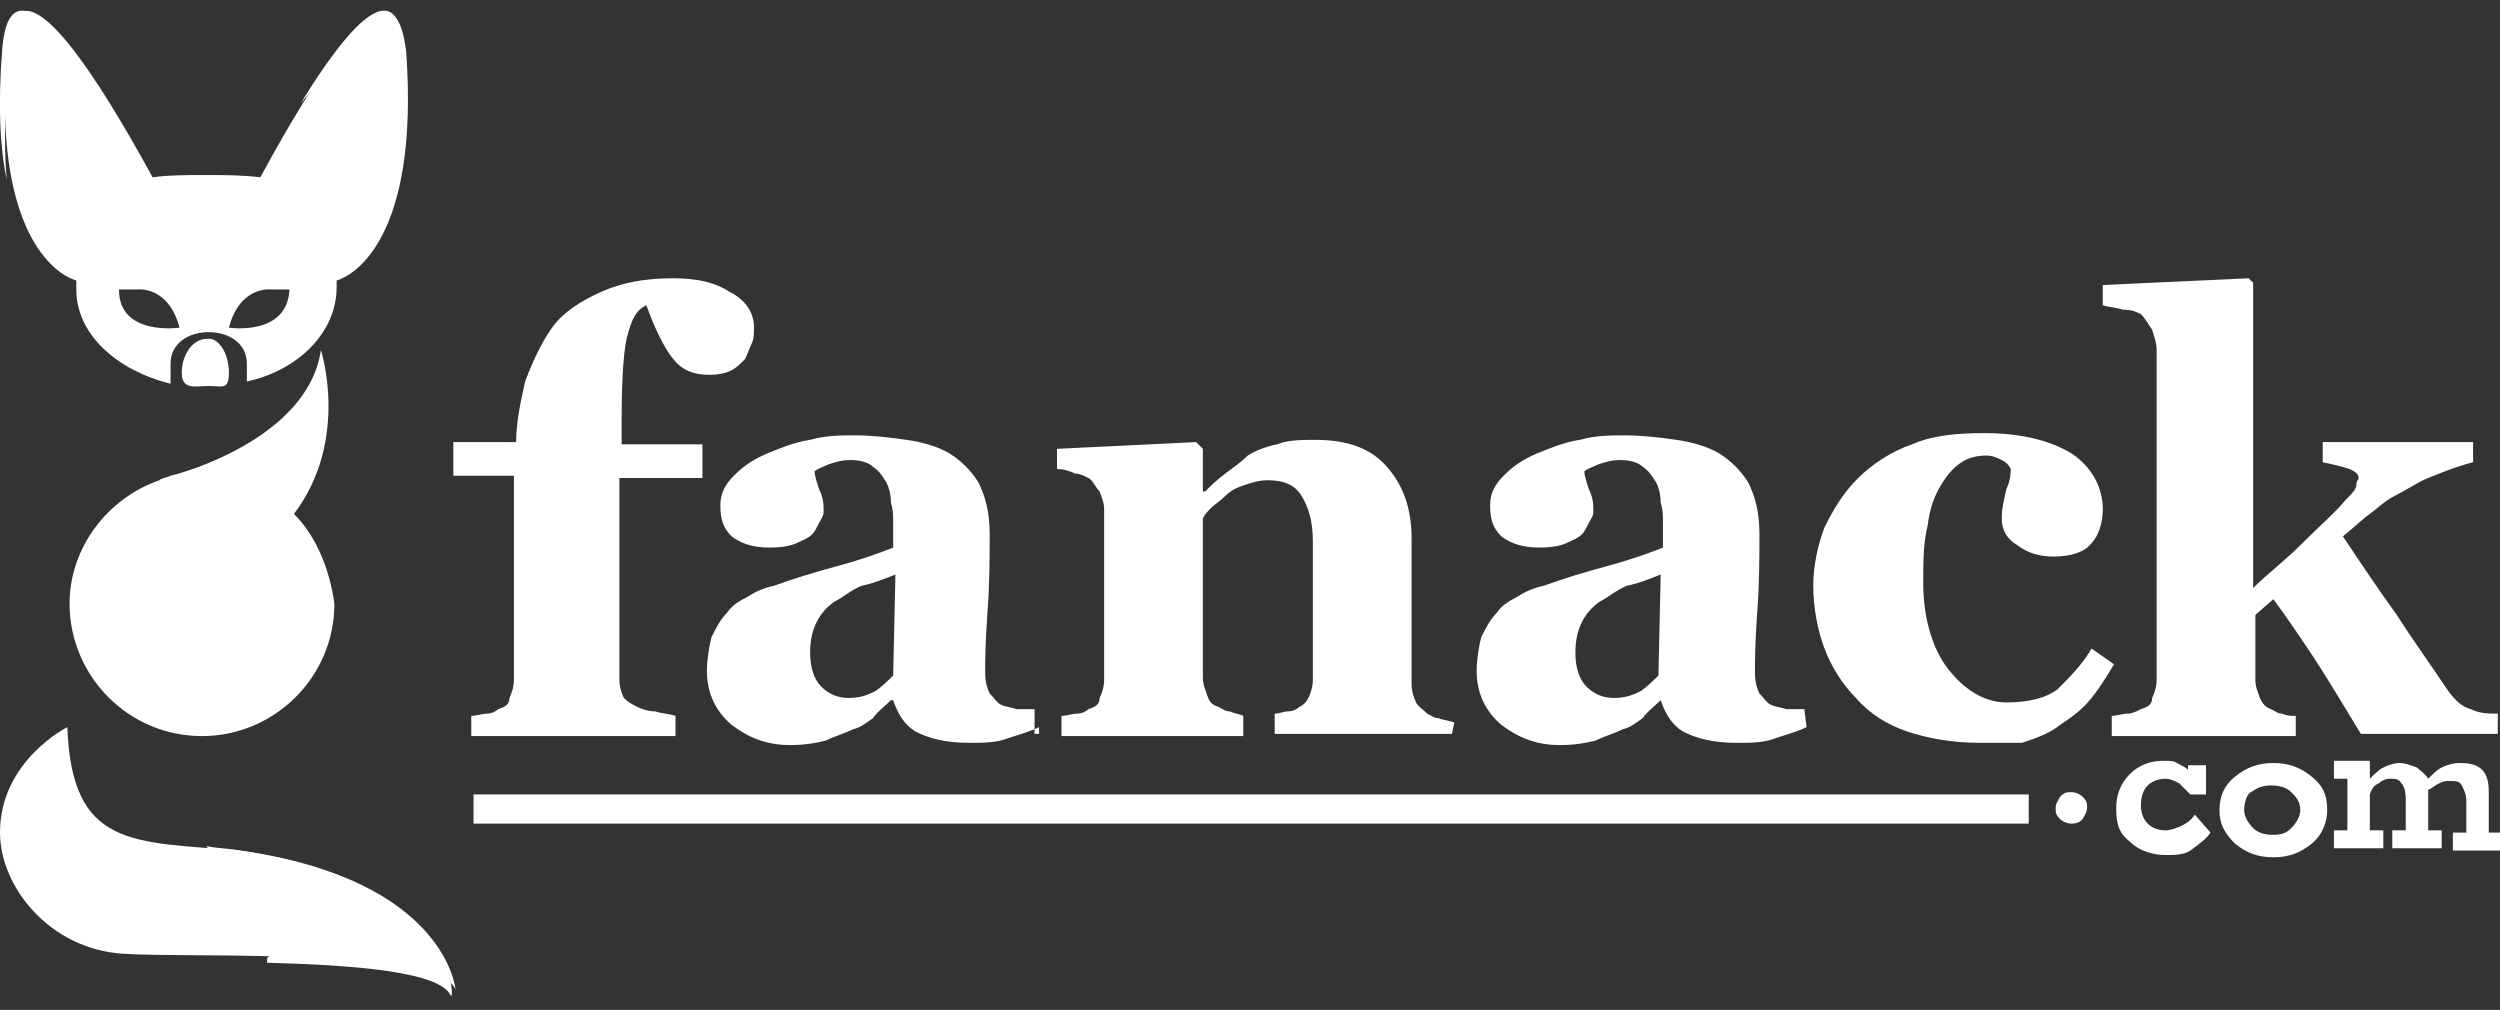
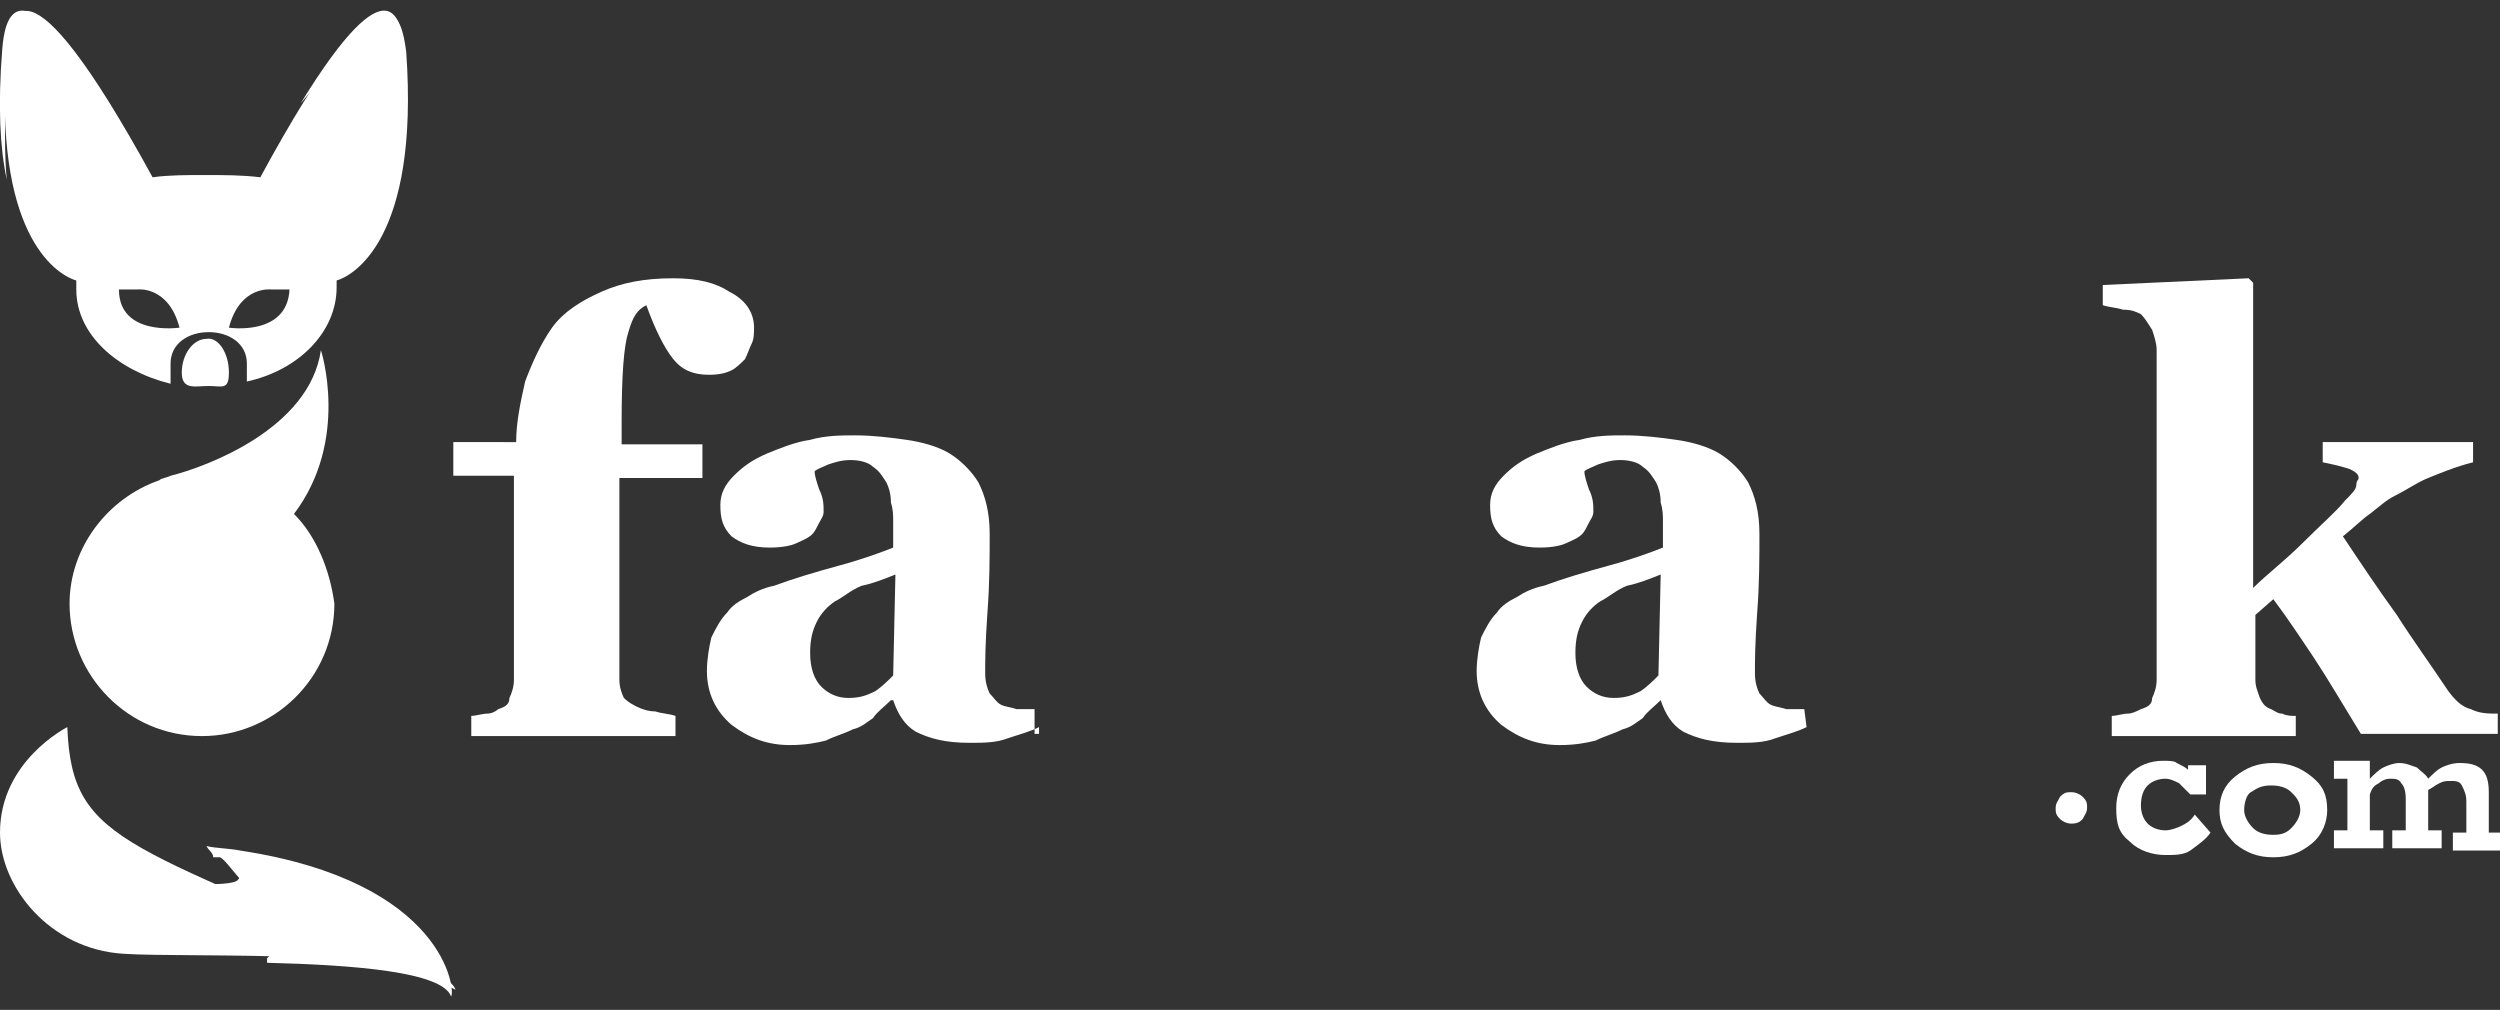
<svg xmlns="http://www.w3.org/2000/svg" version="1.1" id="Layer_1" x="0px" y="0px" width="111.4px" height="45px" viewBox="0 0 111.4 45" style="enable-background:new 0 0 111.4 45;" xml:space="preserve">
  <rect x="0" y="0" width="111.4" height="45" fill="#333333" stroke="none" />
  <style type="text/css">
	.st0{fill:#FFFFFF;}
</style>
  <g id="Fanack_Logo_2_">
    <g>
      <g>
        <path class="st0" d="M13.1,22.9L13.1,22.9c2.5-3.3,1.2-7.3,1.2-7.3c-0.5,3.5-5.1,5.2-6.7,5.6c-0.2,0.1-0.4,0.1-0.5,0.2     c-2.3,0.8-4,3-4,5.5c0,3.2,2.6,5.9,5.9,5.9c3.2,0,5.9-2.6,5.9-5.9C14.7,25.4,14.1,23.9,13.1,22.9" />
-         <path class="st0" d="M3,32.4c0,0-3,1.5-3,4.7c0,2.4,2.2,5.2,5.5,5.4c2.9,0.2,14.1-0.3,14.8,1.6c0,0-0.4-4.9-9.6-6.2     C5.9,37.5,3.2,37.8,3,32.4" />
+         <path class="st0" d="M3,32.4c0,0-3,1.5-3,4.7c0,2.4,2.2,5.2,5.5,5.4c2.9,0.2,14.1-0.3,14.8,1.6C5.9,37.5,3.2,37.8,3,32.4" />
        <path class="st0" d="M10.7,37.9c-0.5-0.1-1.1-0.1-1.5-0.2c0.1,0.2,0.3,0.3,0.3,0.5h0.2h0.1c0,0,0.1,0,0.5,0.5s0.4,0.4,0.3,0.5     c-0.1,0.2-1.1,0.2-1.4,0.2c-1,0-0.5,0.3-0.2,0.5c0.6,0.4,0.2,0.4,0.9,0.3c0.4,0,0.4,0.4,0.4,0.4c-0.2,0.1-0.3,0.2-0.7,0.2     c-0.3,0,0.2,0.1,0,0.1c0.2,0.1,0.2,0.2,0.5,0.1c0.8-0.2,0.5,0.1,0.6,0.1c0.2,0,0.2,0.5,0.2,0.5c0.3,0.2,1,0,0.5,0.2     c-0.6,0.2,0.1,0.3,0.2,0.5c0.2,0.2,0.5,0.2,0.5,0.2l-0.2,0.2v0.2c3.9,0.1,7.8,0.4,8.2,1.5C20.3,44.2,19.9,39.3,10.7,37.9" />
        <path class="st0" d="M0.3,3.7c0.2-1.2,0.6-3.6,4.4,0.9c-4-6.5-4.5-3.7-4.6-2.4C-0.1,4.7,0,6.6,0.3,8C0.2,6.9,0.2,5.5,0.3,3.7" />
        <path class="st0" d="M17.8,3.7c-0.2-1.2-0.6-3.6-4.4,0.9c4-6.5,4.5-3.7,4.6-2.4c0.2,2.5,0.1,4.3-0.2,5.8C18,6.9,18,5.5,17.8,3.7" />
        <path class="st0" d="M10.2,16.6c0,0.8-0.3,0.6-0.9,0.6s-1.2,0.2-1.2-0.6c0-0.8,0.5-1.5,1.1-1.5C9.7,15,10.2,15.7,10.2,16.6" />
        <path class="st0" d="M18.1,2.3c-0.2-1.5-0.8-4.9-6.5,5.6C10.8,7.8,10,7.8,9.1,7.8c-0.8,0-1.6,0-2.3,0.1C1-2.7,0.4,0.7,0.3,2.3     c-0.6,8,2.1,9.9,3.1,10.2v0.4c0,2,1.8,3.6,4.2,4.2v-0.9c0-0.9,0.8-1.4,1.7-1.4c0.9,0,1.7,0.5,1.7,1.4V17c2.3-0.5,4-2.2,4-4.2     v-0.3C15.7,12.3,18.7,10.7,18.1,2.3 M5.3,12.9h0.8c0,0,1.4-0.2,1.9,1.7C8,14.6,5.3,15,5.3,12.9 M10.2,14.6     c0.5-1.9,1.9-1.7,1.9-1.7h0.8C12.8,15,10.2,14.6,10.2,14.6" />
        <path class="st0" d="M33.6,14.6c0,0.2,0,0.5-0.1,0.7s-0.2,0.5-0.3,0.7c-0.2,0.2-0.4,0.4-0.6,0.5s-0.5,0.2-1,0.2     c-0.7,0-1.2-0.2-1.6-0.7s-0.8-1.3-1.2-2.4c-0.4,0.2-0.6,0.5-0.8,1.2c-0.2,0.6-0.3,1.9-0.3,4v1h3.6v1.5h-3.7v9     c0,0.3,0.1,0.6,0.2,0.8c0.2,0.2,0.4,0.3,0.6,0.4s0.5,0.2,0.8,0.2c0.3,0.1,0.6,0.1,0.9,0.2v0.9H21v-0.9c0.2,0,0.5-0.1,0.7-0.1     s0.4-0.1,0.5-0.2c0.3-0.1,0.5-0.2,0.5-0.5c0.1-0.2,0.2-0.5,0.2-0.8v-9.1h-2.7v-1.5H23c0-0.9,0.2-1.8,0.4-2.7     c0.3-0.8,0.7-1.7,1.2-2.4s1.3-1.2,2.2-1.6c0.9-0.4,1.9-0.6,3.2-0.6c1.1,0,1.9,0.2,2.5,0.6C33.3,13.4,33.6,14,33.6,14.6" />
        <path class="st0" d="M46.3,32.4c-0.4,0.2-0.8,0.3-1.4,0.5c-0.5,0.2-1.1,0.2-1.7,0.2c-1.1,0-1.8-0.2-2.4-0.5     c-0.5-0.3-0.8-0.8-1-1.4h-0.1c-0.3,0.3-0.6,0.5-0.8,0.8c-0.3,0.2-0.5,0.4-0.9,0.5c-0.4,0.2-0.8,0.3-1.2,0.5     c-0.4,0.1-0.9,0.2-1.6,0.2c-1,0-1.8-0.3-2.6-0.9c-0.7-0.6-1.1-1.4-1.1-2.4c0-0.5,0.1-1.1,0.2-1.5c0.2-0.4,0.4-0.8,0.7-1.1     c0.2-0.3,0.5-0.5,0.9-0.7c0.3-0.2,0.7-0.4,1.2-0.5c0.8-0.3,1.8-0.6,2.9-0.9s1.9-0.6,2.4-0.8v-1.2c0-0.2,0-0.5-0.1-0.8     c0-0.4-0.1-0.7-0.2-0.9c-0.2-0.3-0.3-0.5-0.6-0.7c-0.2-0.2-0.6-0.3-1-0.3s-0.7,0.1-1,0.2c-0.2,0.1-0.5,0.2-0.6,0.3     c0,0.2,0.1,0.5,0.2,0.8c0.2,0.4,0.2,0.7,0.2,1c0,0.2-0.1,0.3-0.2,0.5s-0.2,0.4-0.3,0.5c-0.2,0.2-0.5,0.3-0.7,0.4     s-0.6,0.2-1.2,0.2c-0.8,0-1.3-0.2-1.7-0.5c-0.4-0.4-0.5-0.8-0.5-1.4c0-0.5,0.2-0.9,0.6-1.3s0.8-0.7,1.5-1     c0.5-0.2,1.2-0.5,1.9-0.6c0.7-0.2,1.4-0.2,2-0.2c0.8,0,1.6,0.1,2.3,0.2c0.7,0.1,1.4,0.3,1.9,0.6s1,0.8,1.3,1.3     c0.3,0.6,0.5,1.3,0.5,2.3s0,2.2-0.1,3.5c-0.1,1.4-0.1,2.2-0.1,2.7c0,0.4,0.1,0.7,0.2,0.9c0.2,0.2,0.3,0.4,0.5,0.5     s0.4,0.1,0.7,0.2h0.8v1.1h0.2L46.3,32.4L46.3,32.4z M39.9,25.6c-0.5,0.2-1,0.4-1.5,0.5c-0.5,0.2-0.8,0.5-1.2,0.7     c-0.3,0.2-0.6,0.5-0.8,0.9c-0.2,0.4-0.3,0.8-0.3,1.4c0,0.7,0.2,1.2,0.5,1.5s0.7,0.5,1.2,0.5s0.8-0.1,1.2-0.3     c0.3-0.2,0.6-0.5,0.8-0.7L39.9,25.6z" />
-         <path class="st0" d="M64.7,32.7h-7.9v-0.9c0.2,0,0.4-0.1,0.6-0.1s0.4-0.1,0.5-0.2c0.2-0.1,0.3-0.2,0.4-0.4     c0.1-0.2,0.2-0.5,0.2-0.8v-6.2c0-0.9-0.2-1.5-0.5-2s-0.8-0.7-1.5-0.7c-0.4,0-0.7,0.1-1,0.2s-0.6,0.2-0.9,0.5     c-0.2,0.2-0.5,0.4-0.6,0.5c-0.2,0.2-0.3,0.3-0.4,0.5v7.1c0,0.3,0.1,0.5,0.2,0.8s0.2,0.4,0.5,0.5c0.2,0.1,0.3,0.2,0.5,0.2     c0.2,0.1,0.4,0.1,0.6,0.2v0.9h-8.1v-0.9c0.2,0,0.5-0.1,0.7-0.1s0.4-0.1,0.5-0.2c0.3-0.1,0.5-0.2,0.5-0.5c0.1-0.2,0.2-0.5,0.2-0.8     v-7.6c0-0.3-0.1-0.5-0.2-0.8c-0.2-0.2-0.3-0.5-0.5-0.6s-0.4-0.2-0.6-0.2c-0.2-0.1-0.5-0.2-0.8-0.2V20l6.2-0.3l0.3,0.3v1.9h0.1     c0.2-0.2,0.5-0.5,0.9-0.8s0.7-0.5,1-0.8c0.3-0.2,0.8-0.4,1.3-0.5c0.5-0.2,1.1-0.2,1.7-0.2c1.5,0,2.5,0.4,3.2,1.2     c0.7,0.8,1.1,1.8,1.1,3.2v6.5c0,0.3,0.1,0.6,0.2,0.8c0.1,0.2,0.3,0.3,0.5,0.5c0.2,0.1,0.3,0.2,0.5,0.2c0.2,0.1,0.5,0.1,0.7,0.2     L64.7,32.7L64.7,32.7z" />
        <path class="st0" d="M80.5,32.4c-0.4,0.2-0.8,0.3-1.4,0.5c-0.5,0.2-1.1,0.2-1.7,0.2c-1.1,0-1.8-0.2-2.4-0.5     c-0.5-0.3-0.8-0.8-1-1.4c-0.3,0.3-0.6,0.5-0.8,0.8c-0.3,0.2-0.5,0.4-0.9,0.5c-0.4,0.2-0.8,0.3-1.2,0.5c-0.4,0.1-0.9,0.2-1.6,0.2     c-1,0-1.8-0.3-2.6-0.9c-0.7-0.6-1.1-1.4-1.1-2.4c0-0.5,0.1-1.1,0.2-1.5c0.2-0.4,0.4-0.8,0.7-1.1c0.2-0.3,0.5-0.5,0.9-0.7     c0.3-0.2,0.7-0.4,1.2-0.5c0.8-0.3,1.8-0.6,2.9-0.9c1.1-0.3,1.9-0.6,2.4-0.8v-1.2c0-0.2,0-0.5-0.1-0.8c0-0.4-0.1-0.7-0.2-0.9     c-0.2-0.3-0.3-0.5-0.6-0.7c-0.2-0.2-0.6-0.3-1-0.3s-0.7,0.1-1,0.2c-0.2,0.1-0.5,0.2-0.6,0.3c0,0.2,0.1,0.5,0.2,0.8     c0.2,0.4,0.2,0.7,0.2,1c0,0.2-0.1,0.3-0.2,0.5c-0.1,0.2-0.2,0.4-0.3,0.5c-0.2,0.2-0.5,0.3-0.7,0.4s-0.6,0.2-1.2,0.2     c-0.8,0-1.3-0.2-1.7-0.5c-0.4-0.4-0.5-0.8-0.5-1.4c0-0.5,0.2-0.9,0.6-1.3c0.4-0.4,0.8-0.7,1.5-1c0.5-0.2,1.2-0.5,1.9-0.6     c0.7-0.2,1.4-0.2,2-0.2c0.8,0,1.6,0.1,2.3,0.2s1.4,0.3,1.9,0.6s1,0.8,1.3,1.3c0.3,0.6,0.5,1.3,0.5,2.3s0,2.2-0.1,3.5     c-0.1,1.4-0.1,2.2-0.1,2.7c0,0.4,0.1,0.7,0.2,0.9c0.2,0.2,0.3,0.4,0.5,0.5s0.4,0.1,0.7,0.2h0.8L80.5,32.4L80.5,32.4z M74,25.6     c-0.5,0.2-1,0.4-1.5,0.5c-0.5,0.2-0.8,0.5-1.2,0.7c-0.3,0.2-0.6,0.5-0.8,0.9s-0.3,0.8-0.3,1.4c0,0.7,0.2,1.2,0.5,1.5     s0.7,0.5,1.2,0.5s0.8-0.1,1.2-0.3c0.3-0.2,0.6-0.5,0.8-0.7L74,25.6z" />
-         <path class="st0" d="M88.2,33.1c-1.2,0-2.3-0.2-3.2-0.5s-1.7-0.8-2.3-1.5c-0.6-0.6-1.1-1.4-1.4-2.2c-0.3-0.8-0.5-1.8-0.5-2.8     c0-0.9,0.2-1.8,0.5-2.6c0.4-0.8,0.8-1.5,1.5-2.2c0.6-0.6,1.5-1.2,2.4-1.5c0.9-0.4,2-0.5,3.2-0.5c1.6,0,2.9,0.3,3.9,0.9     c0.9,0.6,1.4,1.5,1.4,2.5c0,0.6-0.2,1.2-0.5,1.5c-0.3,0.4-0.9,0.6-1.7,0.6c-0.7,0-1.2-0.2-1.6-0.5c-0.5-0.3-0.7-0.7-0.7-1.2     s0.1-0.8,0.2-1.3c0.2-0.4,0.2-0.8,0.2-0.9c-0.1-0.2-0.2-0.3-0.4-0.4s-0.4-0.2-0.7-0.2c-0.4,0-0.8,0.1-1.1,0.3     c-0.3,0.2-0.6,0.5-0.9,1c-0.3,0.5-0.5,1-0.6,1.8c-0.2,0.8-0.2,1.6-0.2,2.6c0,1.5,0.4,2.9,1.1,3.8c0.7,0.9,1.6,1.5,2.6,1.5     s1.8-0.2,2.3-0.6c0.5-0.5,1.1-1.1,1.5-1.8l1,0.7c-0.3,0.5-0.6,1-1,1.5s-0.8,0.8-1.4,1.2c-0.5,0.4-1.1,0.6-1.7,0.8     C89.6,33.1,88.9,33.1,88.2,33.1" />
        <path class="st0" d="M111.4,32.7h-6.2c-0.8-1.3-1.5-2.5-2.1-3.4s-1.2-1.8-1.8-2.6l-0.8,0.7v2.9c0,0.3,0.1,0.5,0.2,0.8     c0.1,0.2,0.2,0.4,0.5,0.5c0.2,0.1,0.3,0.2,0.5,0.2c0.2,0.1,0.4,0.1,0.6,0.1v0.9h-8.2v-0.9c0.2,0,0.5-0.1,0.7-0.1s0.4-0.1,0.6-0.2     c0.3-0.1,0.5-0.2,0.5-0.5c0.1-0.2,0.2-0.5,0.2-0.8V15.6c0-0.3-0.1-0.6-0.2-0.9c-0.2-0.3-0.3-0.5-0.5-0.7     c-0.2-0.1-0.4-0.2-0.8-0.2c-0.3-0.1-0.6-0.1-0.9-0.2v-0.9l6.5-0.3l0.2,0.2v13.6c0.6-0.6,1.4-1.2,2.2-2s1.5-1.4,1.9-1.9     c0.3-0.3,0.5-0.5,0.5-0.7s0.1-0.2,0.1-0.3c0-0.2-0.2-0.3-0.4-0.4c-0.3-0.1-0.7-0.2-1.2-0.3v-0.9h6.7v0.9c-0.8,0.2-1.5,0.5-2,0.7     s-0.9,0.5-1.5,0.8c-0.4,0.2-0.7,0.5-1.1,0.8c-0.3,0.2-0.7,0.6-1.2,1c0.8,1.2,1.6,2.4,2.4,3.5c0.7,1.1,1.5,2.2,2.3,3.4     c0.3,0.4,0.6,0.7,1,0.8c0.4,0.2,0.8,0.2,1.2,0.2v0.9H111.4z" />
        <path class="st0" d="M92.3,36.7c-0.2,0-0.4-0.1-0.5-0.2c-0.2-0.2-0.2-0.3-0.2-0.5s0.1-0.3,0.2-0.5c0.2-0.2,0.3-0.2,0.5-0.2     s0.4,0.1,0.5,0.2C93,35.7,93,35.8,93,36s-0.1,0.3-0.2,0.5C92.7,36.6,92.6,36.7,92.3,36.7" />
        <path class="st0" d="M98.5,37.1c-0.2,0.3-0.5,0.5-0.9,0.8c-0.3,0.2-0.7,0.2-1.1,0.2c-0.6,0-1.2-0.2-1.6-0.6     c-0.5-0.4-0.6-0.8-0.6-1.5c0-0.6,0.2-1.1,0.6-1.5s0.9-0.6,1.5-0.6c0.2,0,0.5,0,0.6,0.1c0.2,0.1,0.4,0.2,0.5,0.3v-0.2h0.8v1.3     h-0.7c-0.2-0.2-0.4-0.4-0.5-0.5c-0.2-0.1-0.4-0.2-0.6-0.2c-0.3,0-0.6,0.1-0.8,0.3s-0.3,0.5-0.3,0.9c0,0.3,0.1,0.6,0.3,0.8     s0.5,0.3,0.8,0.3c0.2,0,0.5-0.1,0.7-0.2c0.2-0.1,0.4-0.2,0.6-0.5L98.5,37.1z" />
        <path class="st0" d="M98.9,36.1c0-0.6,0.2-1.1,0.7-1.5s1-0.6,1.7-0.6s1.2,0.2,1.7,0.6c0.5,0.4,0.7,0.8,0.7,1.5     c0,0.5-0.2,1.1-0.7,1.5s-1,0.6-1.7,0.6s-1.2-0.2-1.7-0.6C99.1,37.1,98.9,36.7,98.9,36.1 M100,36.1c0,0.3,0.2,0.6,0.4,0.8     s0.5,0.3,0.9,0.3s0.6-0.1,0.8-0.3s0.4-0.5,0.4-0.8c0-0.4-0.2-0.6-0.4-0.8s-0.5-0.3-0.9-0.3s-0.6,0.1-0.9,0.3     C100.1,35.4,100,35.8,100,36.1" />
        <path class="st0" d="M105.6,34.7c0.2-0.2,0.4-0.4,0.6-0.5c0.2-0.1,0.5-0.2,0.7-0.2c0.3,0,0.5,0.1,0.8,0.2     c0.2,0.2,0.4,0.3,0.5,0.5c0.2-0.2,0.4-0.4,0.6-0.5c0.2-0.1,0.5-0.2,0.8-0.2c0.5,0,0.8,0.1,1,0.3s0.3,0.5,0.3,1v1.8h0.6v0.8h-2.2     v-0.8h0.6v-1.4c0-0.3-0.1-0.5-0.2-0.7c-0.1-0.2-0.3-0.2-0.5-0.2s-0.3,0-0.5,0.1s-0.3,0.2-0.5,0.3V37h0.6v0.8h-2.2V37h0.6v-1.4     c0-0.4-0.1-0.6-0.2-0.7c-0.1-0.2-0.3-0.2-0.5-0.2s-0.4,0.1-0.5,0.2c-0.2,0.1-0.3,0.2-0.4,0.5V37h0.6v0.8H104V37h0.6v-2.3H104     v-0.8h1.6L105.6,34.7L105.6,34.7z" />
-         <rect x="21.1" y="35.4" class="st0" width="69.3" height="1.3" />
      </g>
    </g>
  </g>
</svg>